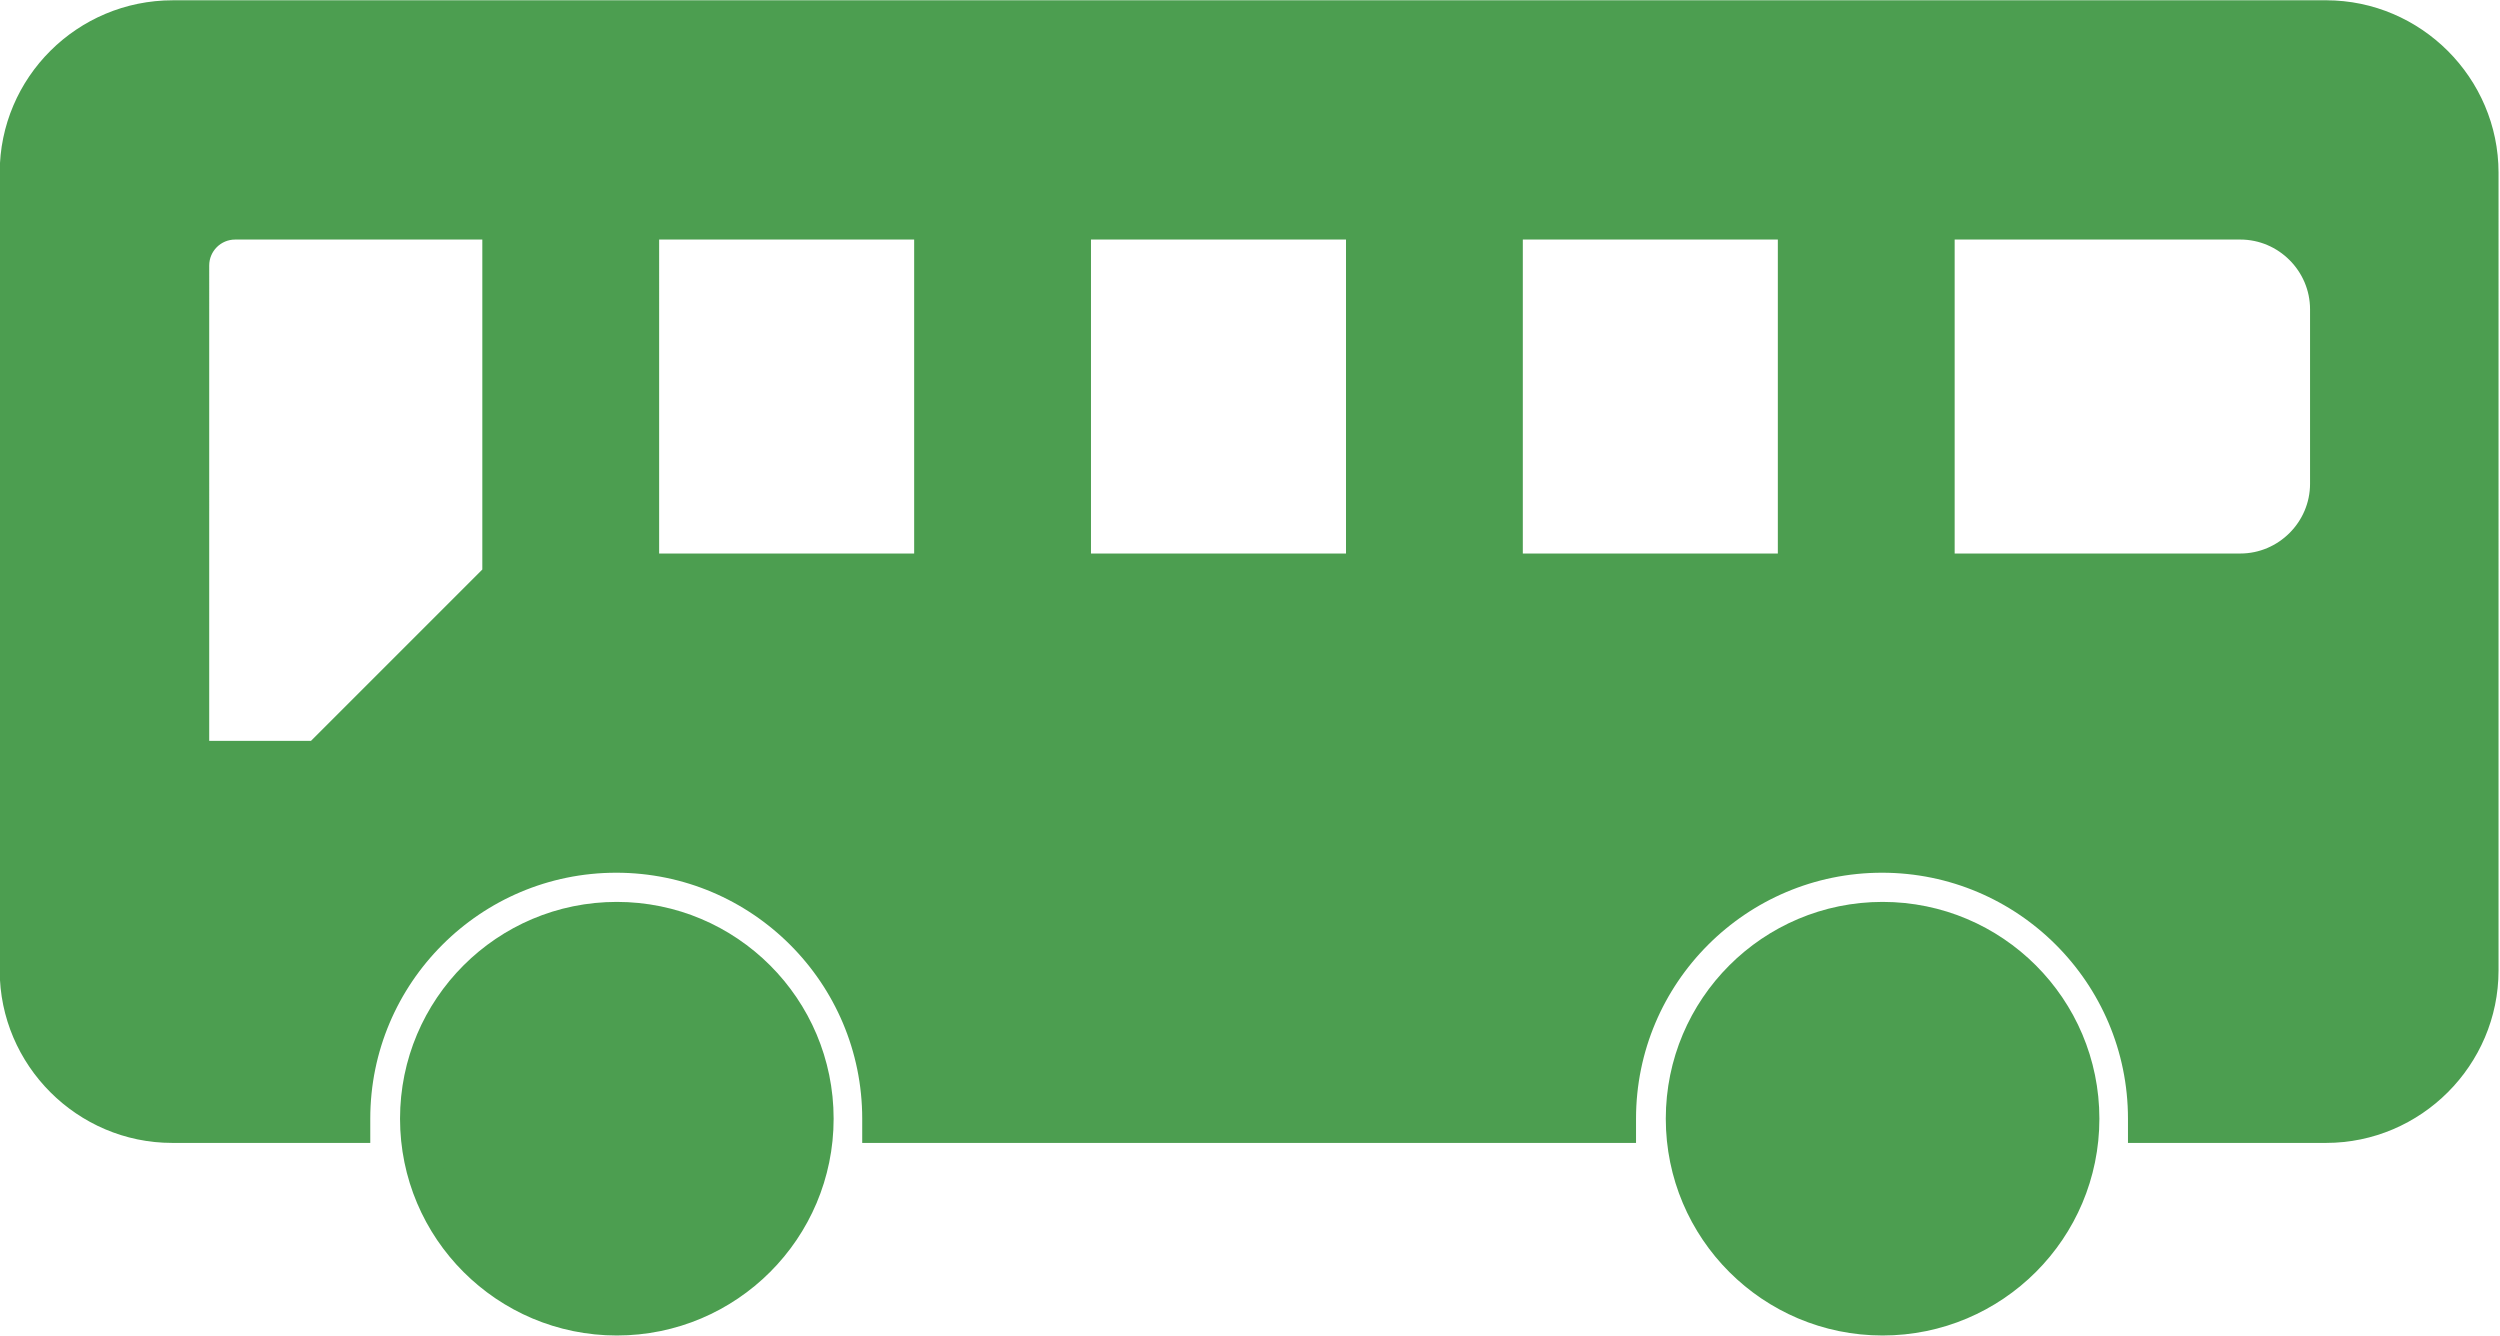
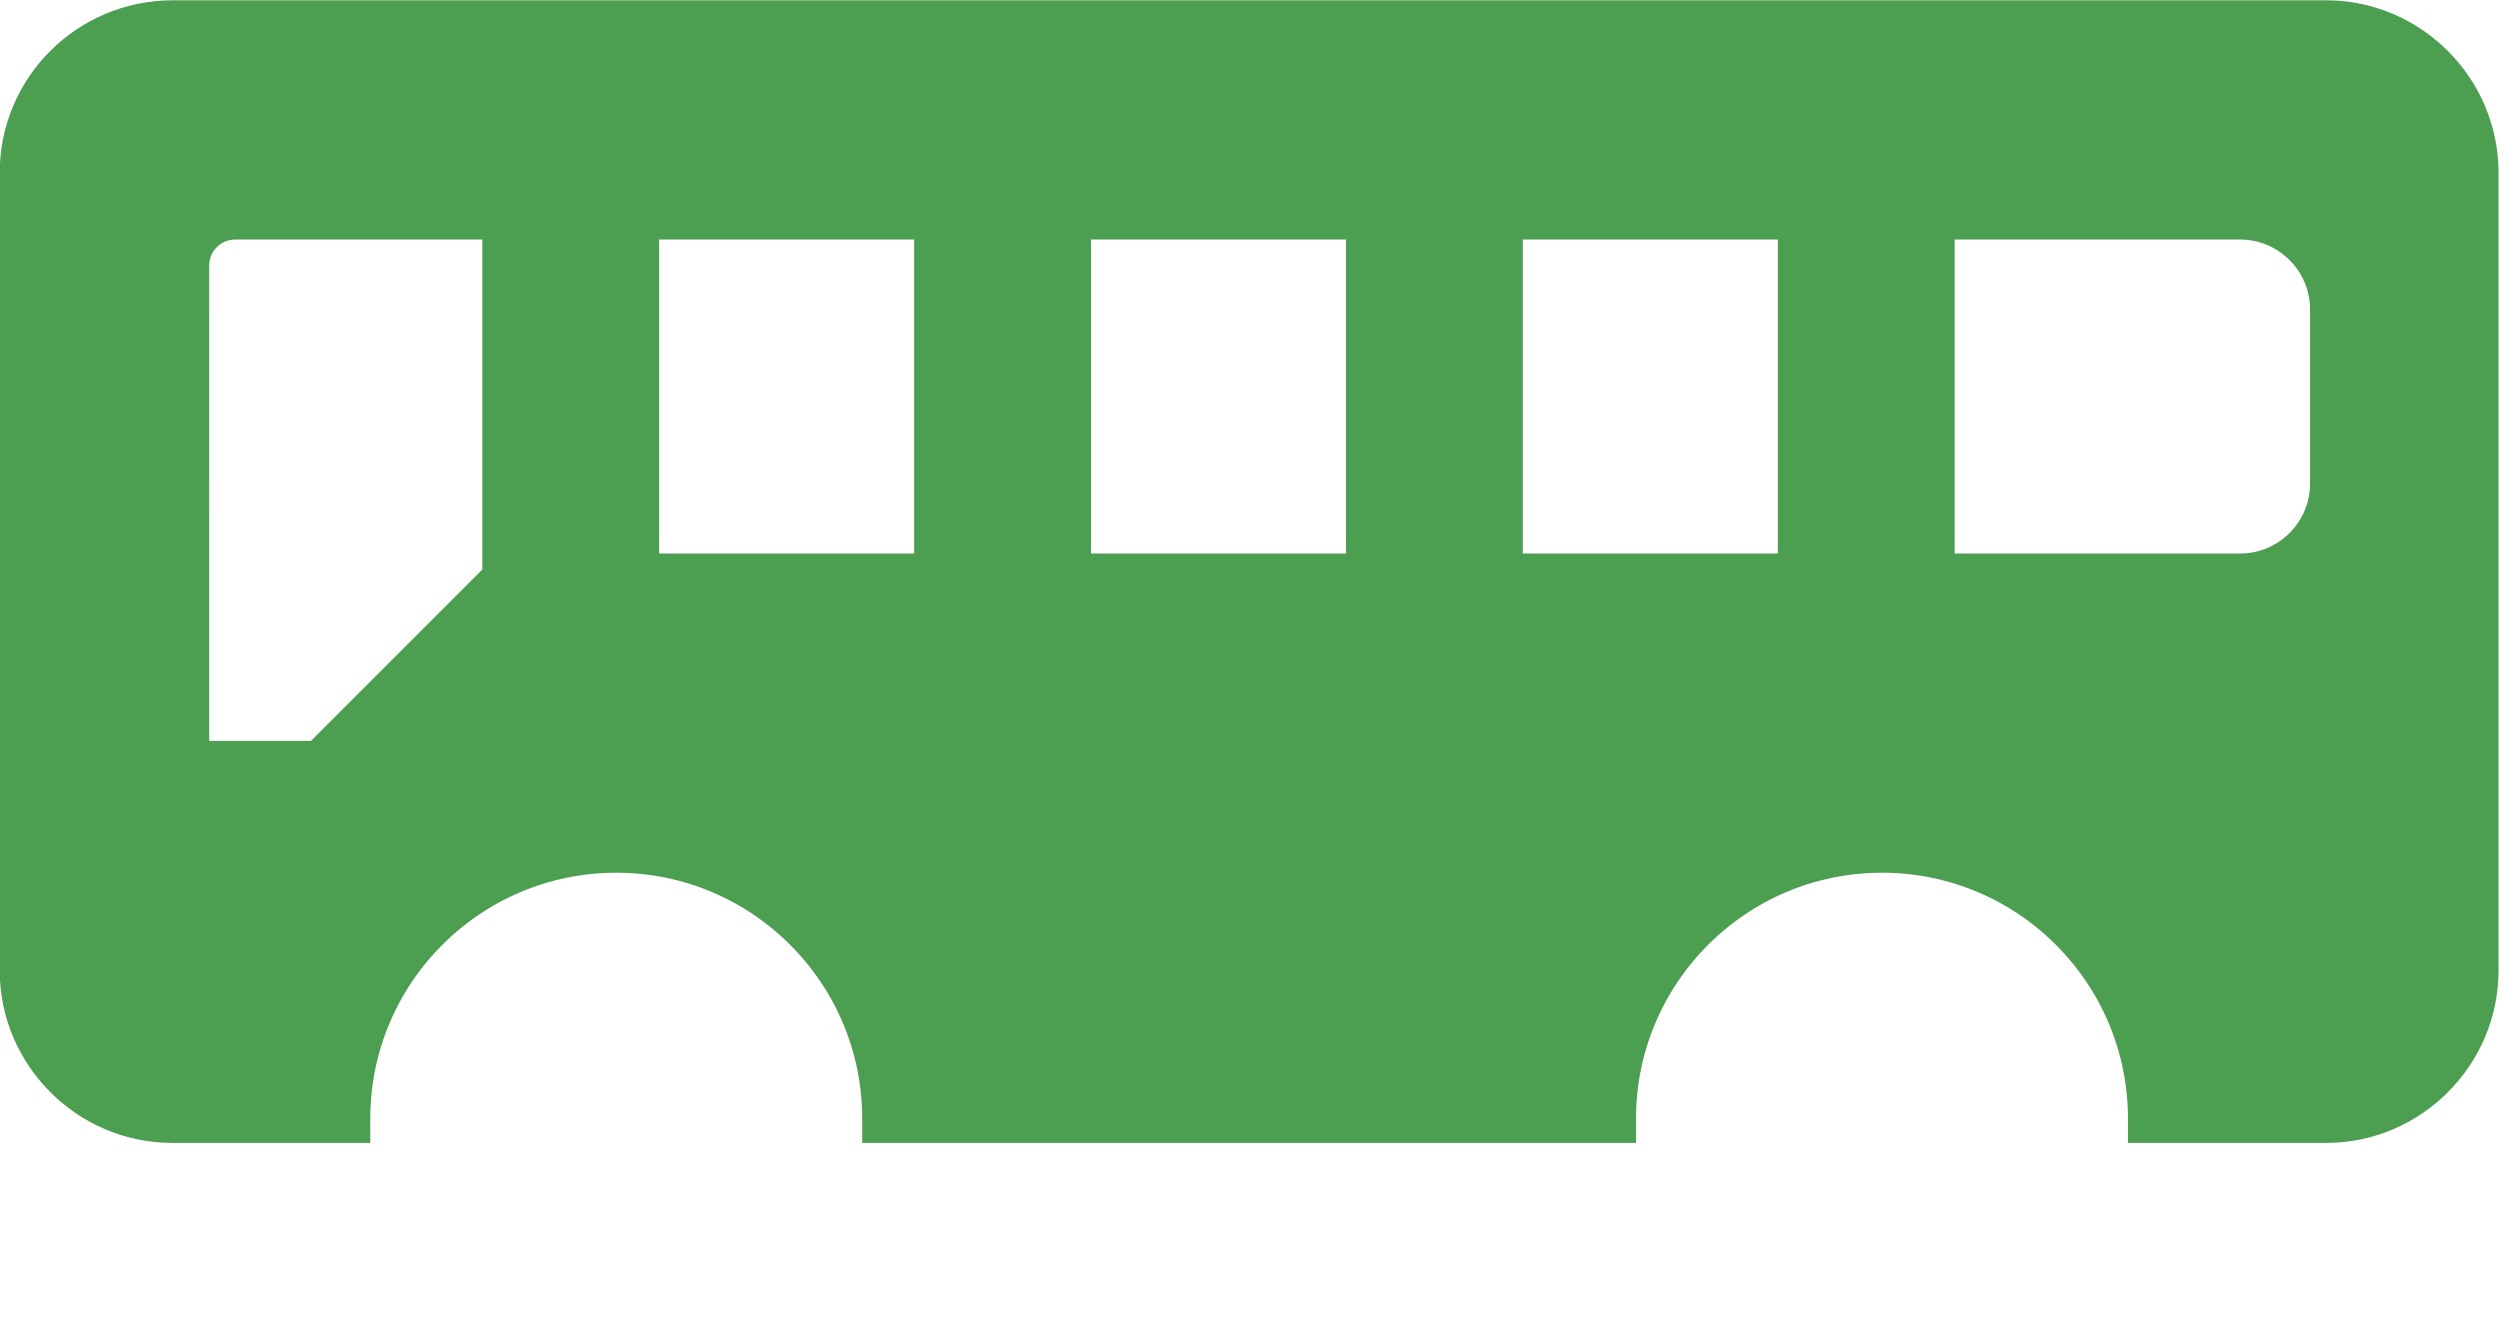
<svg xmlns="http://www.w3.org/2000/svg" id="_レイヤー_2" viewBox="0 0 42.84 22.89">
  <defs>
    <style>.cls-1{fill:#4c9e50;stroke:#4c9e50;stroke-miterlimit:10;stroke-width:.63px;}</style>
  </defs>
  <g id="content">
    <g id="line">
-       <circle class="cls-1" cx="10.57" cy="19.17" r="3.4" />
-       <path class="cls-1" d="m39.88.32H2.96C1.5.32.31,1.5.31,2.96v13.67c0,1.45,1.19,2.64,2.64,2.64h3.08s0-.07,0-.1c0-2.5,2.03-4.53,4.53-4.53s4.53,2.03,4.53,4.53c0,.03,0,.07,0,.1h12.63s0-.07,0-.1c0-2.5,2.03-4.53,4.53-4.53s4.53,2.03,4.53,4.53c0,.03,0,.07,0,.1h3.08c1.45,0,2.64-1.19,2.64-2.64V2.96c0-1.45-1.19-2.64-2.64-2.64ZM8.58,9.89l-3.12,3.12h-2.19V4.55c0-.42.34-.76.76-.76h4.55v6.1Zm7.4-.09h-5V3.79h5v6.01Zm7.4,0h-5V3.79h5v6.01Zm7.4,0h-5V3.79h5v6.01Zm9.12-1.51c0,.83-.68,1.51-1.51,1.51h-5.21V3.79h5.21c.83,0,1.51.68,1.51,1.51v2.98Z" />
-       <circle class="cls-1" cx="32.26" cy="19.17" r="3.4" />
+       <path class="cls-1" d="m39.88.32H2.96C1.5.32.31,1.5.31,2.96v13.67c0,1.45,1.19,2.64,2.64,2.64h3.08s0-.07,0-.1c0-2.5,2.03-4.53,4.53-4.53s4.53,2.03,4.53,4.53c0,.03,0,.07,0,.1h12.63s0-.07,0-.1c0-2.5,2.03-4.53,4.53-4.53s4.53,2.03,4.53,4.53c0,.03,0,.07,0,.1h3.08c1.45,0,2.64-1.19,2.64-2.64V2.96c0-1.45-1.19-2.64-2.64-2.64ZM8.58,9.89l-3.12,3.12h-2.19V4.55c0-.42.34-.76.76-.76h4.55v6.1m7.4-.09h-5V3.79h5v6.01Zm7.4,0h-5V3.79h5v6.01Zm7.4,0h-5V3.79h5v6.01Zm9.12-1.51c0,.83-.68,1.51-1.51,1.51h-5.21V3.79h5.21c.83,0,1.51.68,1.51,1.51v2.98Z" />
    </g>
  </g>
</svg>